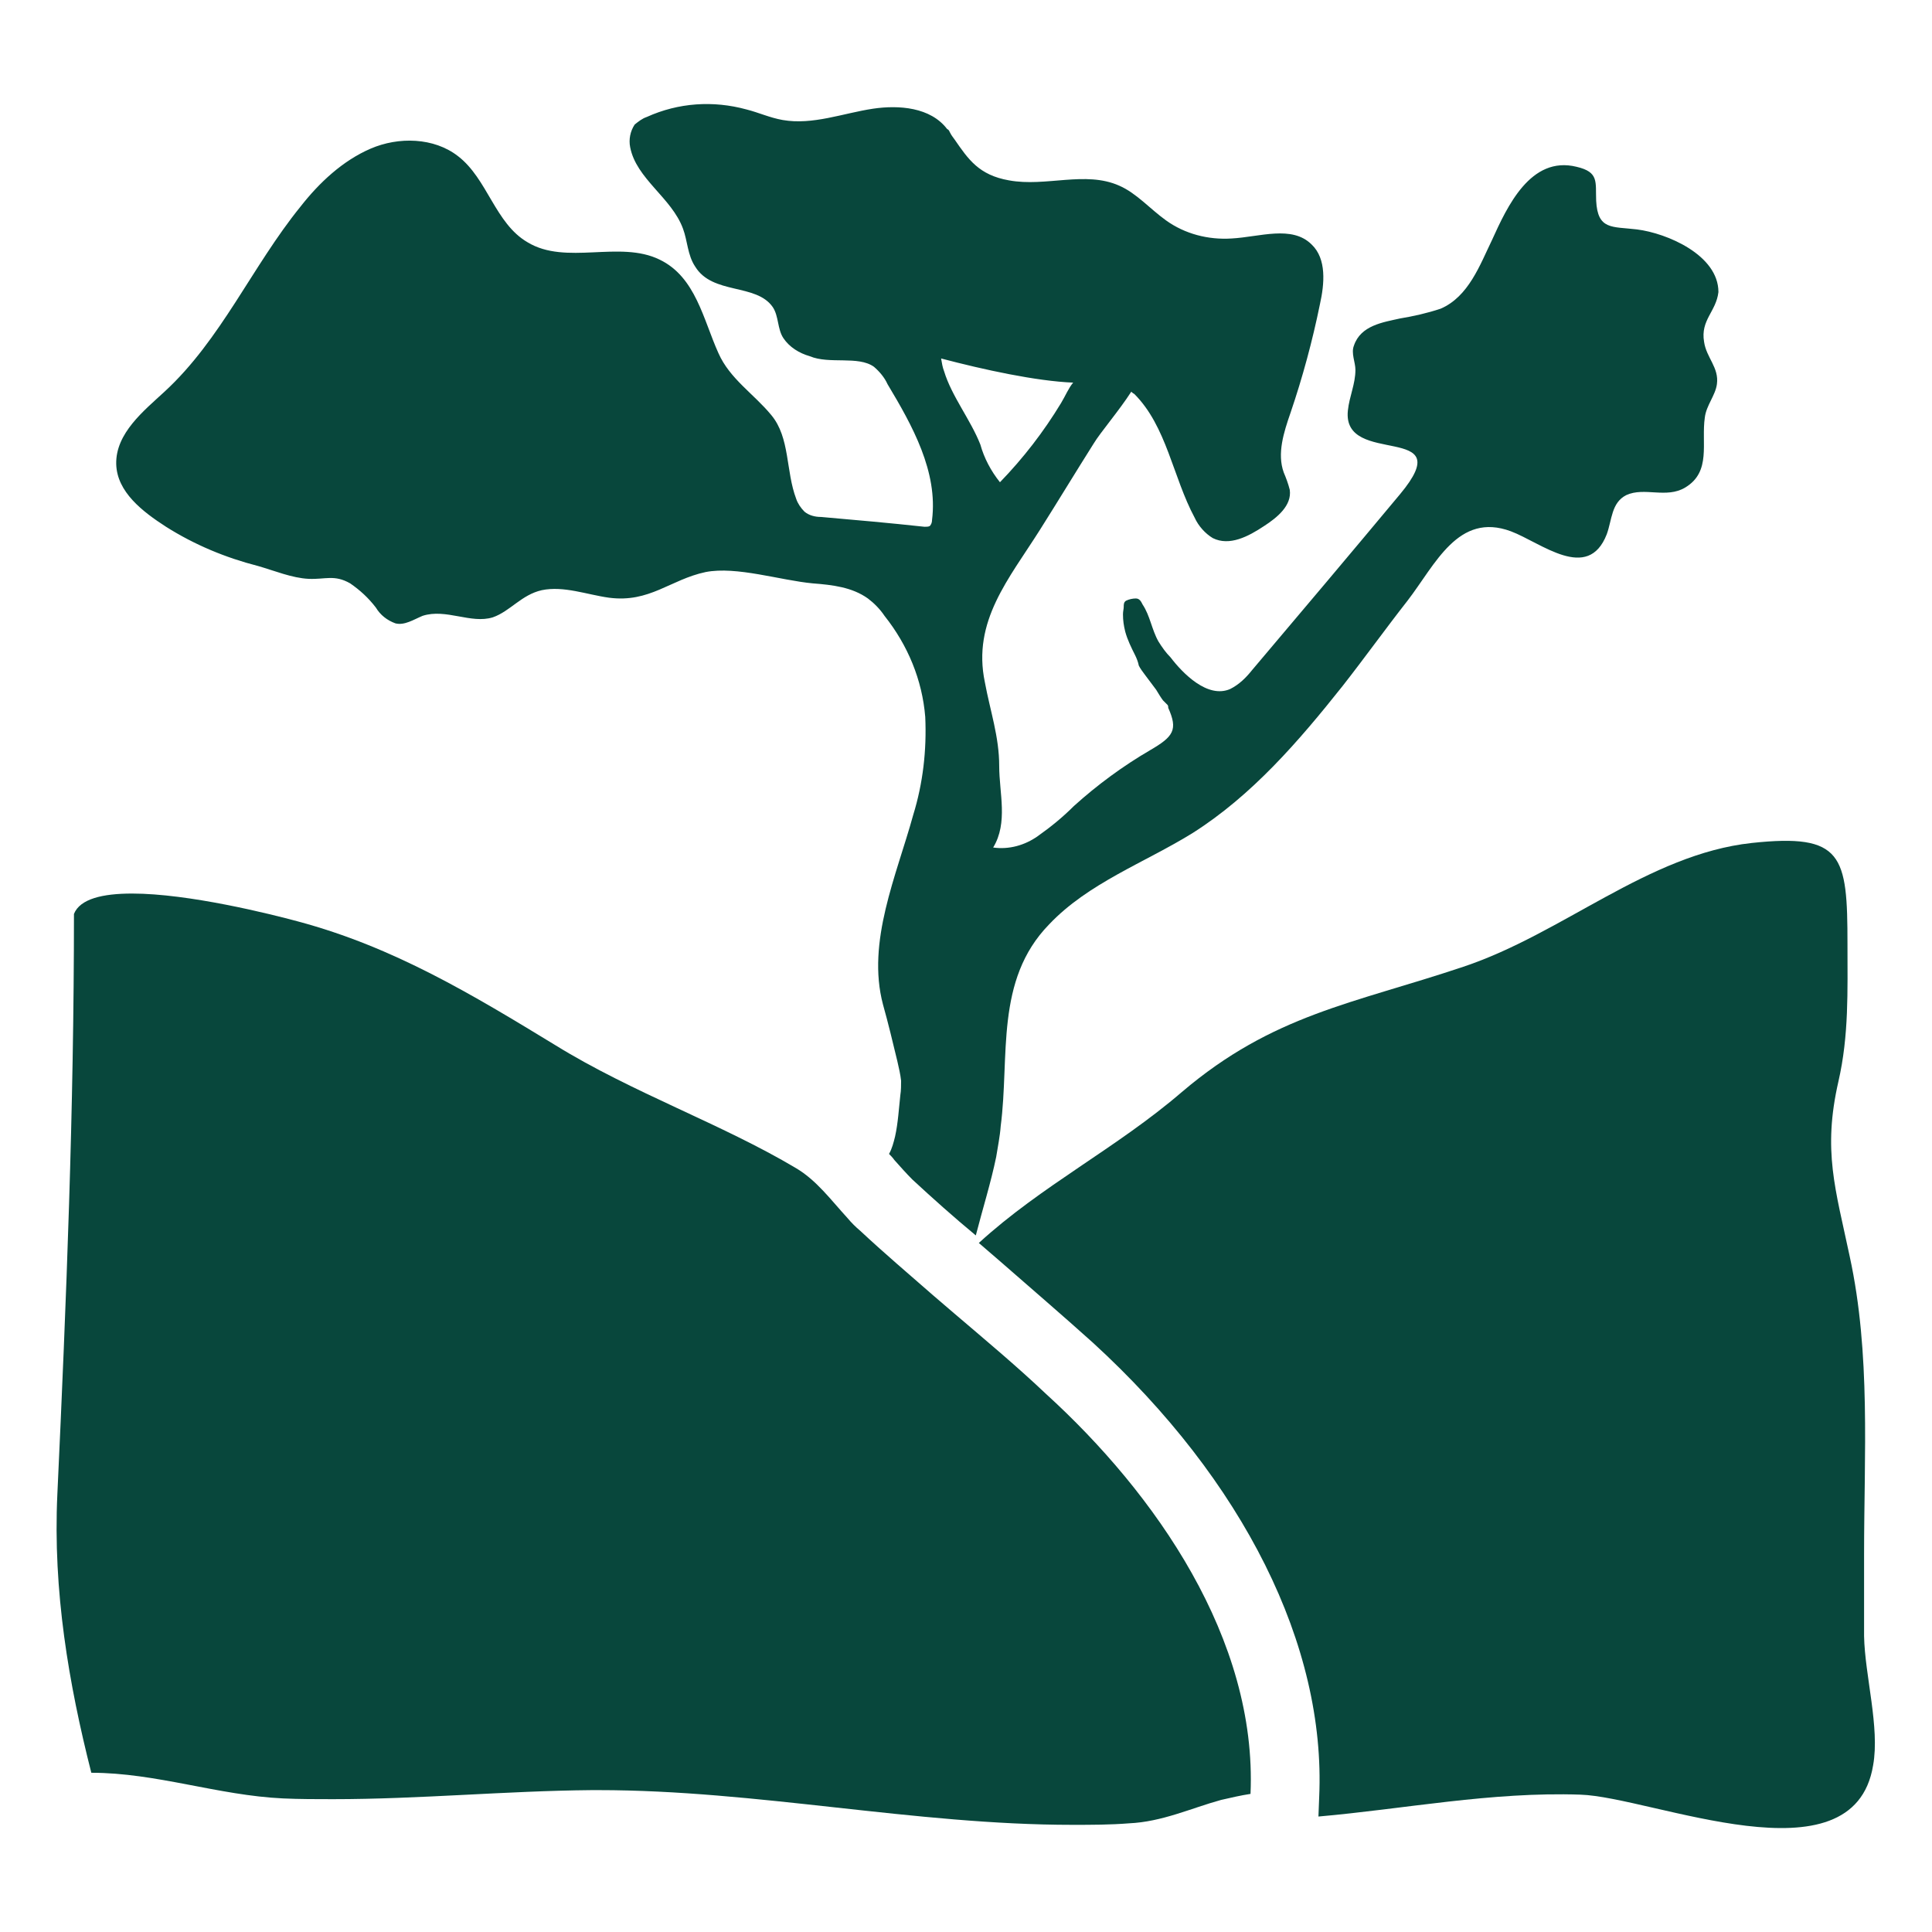
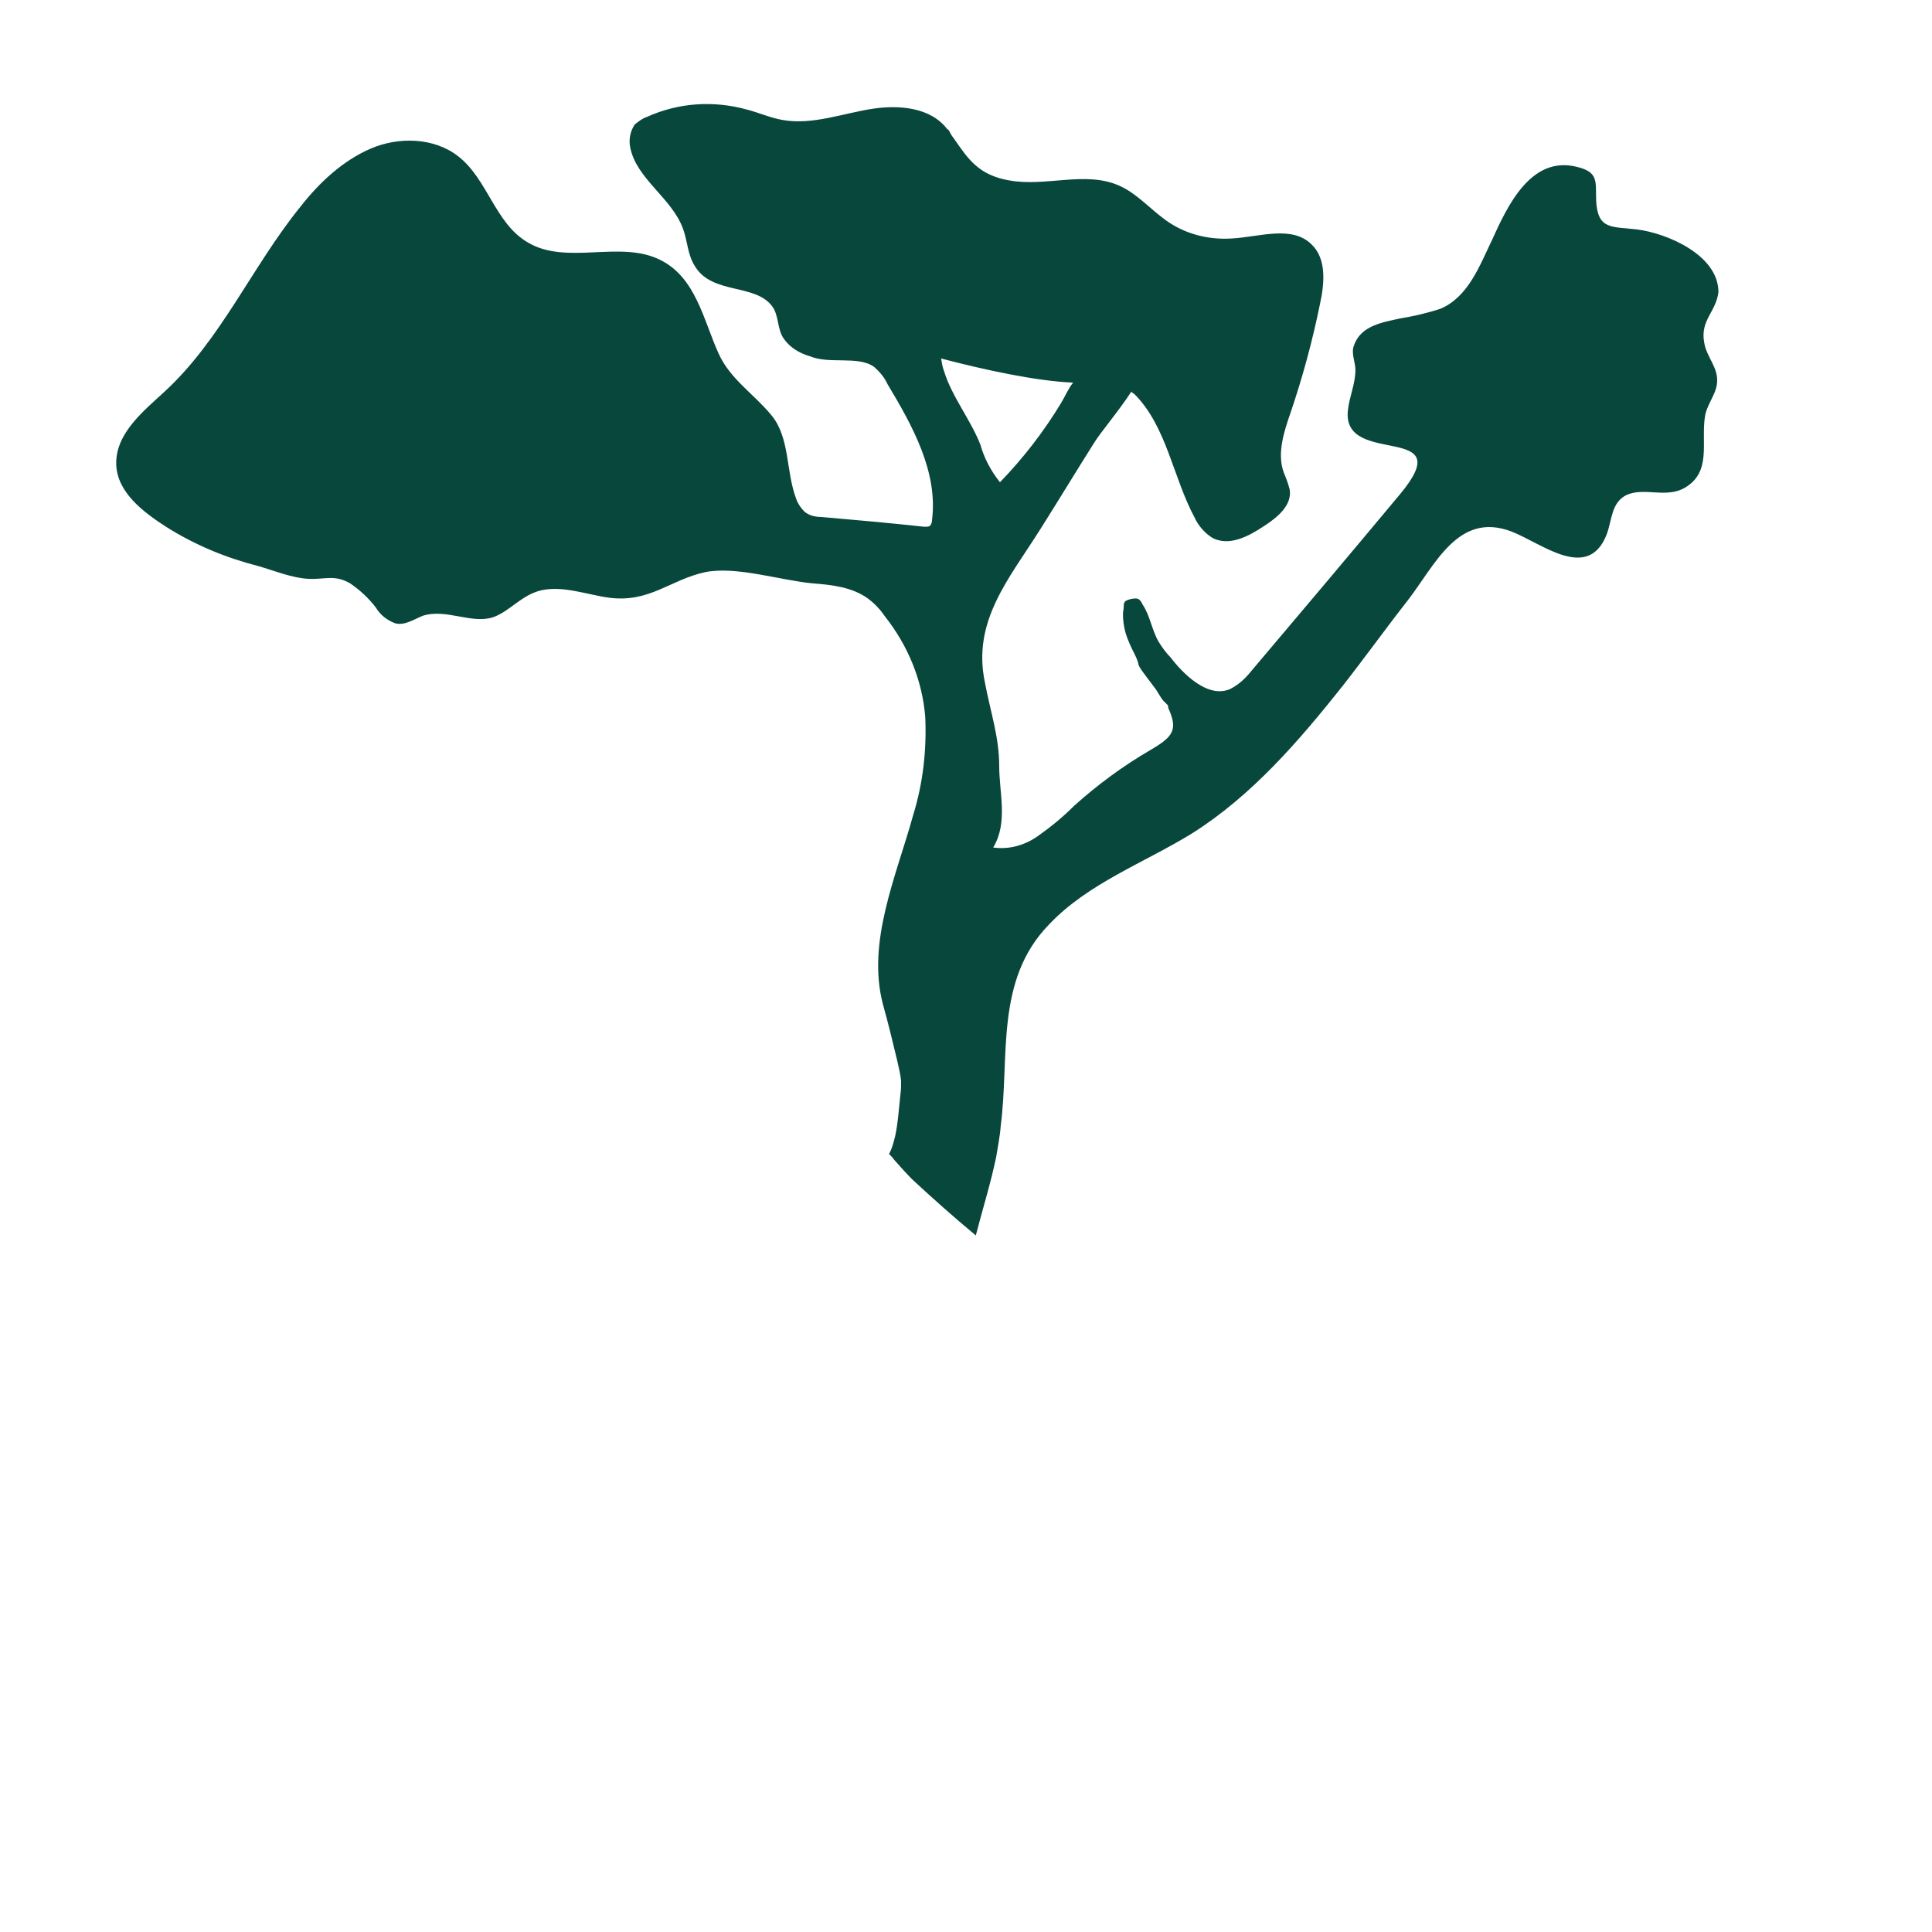
<svg xmlns="http://www.w3.org/2000/svg" version="1.1" id="Layer_1" x="0px" y="0px" viewBox="0 0 256 256" style="enable-background:new 0 0 256 256;" xml:space="preserve">
  <style type="text/css">
	.st0{fill:#08473C;}
</style>
  <path class="st0" d="M216.9,30.4c-3.3-0.4-5.2,0.1-5.4-3.8c-0.1-2.5,0.4-3.8-2.6-4.5c-6.1-1.5-9.2,5.3-11.2,9.7  c-1.6,3.3-3.1,7.5-6.8,9.1c-1.8,0.6-3.6,1-5.4,1.3c-2.2,0.5-5.2,0.9-6.1,3.6c-0.4,1,0.2,2.2,0.2,3.2c0,1.9-0.8,3.5-1,5.4  c-0.8,7.6,15,1.4,6.9,11.1c-6.5,7.8-13,15.5-19.6,23.3c-0.8,1-1.7,1.9-2.9,2.5c-3,1.3-6.3-2.1-7.9-4.2c-0.6-0.6-1.1-1.3-1.6-2.1  c-0.9-1.6-1.1-3.4-2.1-4.9c-0.2-0.4-0.4-0.8-0.9-0.8c-0.4,0-0.9,0.1-1.3,0.3c-0.3,0.2-0.3,0.5-0.3,0.8s-0.1,0.6-0.1,1  c0,0.8,0.1,1.5,0.3,2.3c0.3,1.1,0.8,2.1,1.3,3.1c0.2,0.4,0.4,0.9,0.5,1.4c0.2,0.4,0.5,0.8,0.8,1.2c0.5,0.7,1,1.3,1.5,2  c0.3,0.5,0.6,1,0.9,1.4c0.2,0.2,0.4,0.4,0.6,0.6c0.1,0.1,0.1,0.3,0.1,0.4c1.3,2.9,0.7,3.8-2.4,5.6c-3.6,2.1-7,4.6-10.1,7.4  c-1.5,1.5-3.1,2.8-4.8,4c-1.7,1.2-3.8,1.8-5.9,1.5c2-3.3,0.8-7.2,0.8-10.8c0-3.9-1.2-7.3-1.9-11.1c-1.7-8.1,3.2-13.7,7.3-20.2  c2.4-3.8,4.7-7.6,7.1-11.4c0.9-1.5,3.4-4.4,5-6.9c0.1,0.1,0.2,0.2,0.4,0.3c4.3,4.3,5.1,11,8,16.4c0.5,1.1,1.4,2.1,2.4,2.7  c2.2,1.1,4.7-0.2,6.8-1.6c1.7-1.1,3.7-2.7,3.4-4.8c-0.2-0.8-0.5-1.6-0.8-2.3c-0.9-2.5,0-5.3,0.9-7.9c1.6-4.7,2.9-9.5,3.9-14.4  c0.6-2.7,0.9-6-1.1-7.9c-2.6-2.6-6.9-1-10.6-0.8c-3.1,0.2-6.2-0.6-8.7-2.4c-2.1-1.5-3.9-3.6-6.2-4.6c-4.5-2-9.7,0.2-14.6-0.7  c-4-0.7-5.4-2.8-7.2-5.4c-0.2-0.3-0.4-0.5-0.6-0.9s-0.2-0.4-0.4-0.5c-2.2-2.9-6.4-3.2-9.8-2.7c-4,0.6-8,2.2-12,1.5  c-1.7-0.3-3.2-1-4.8-1.4c-4.4-1.2-9-0.9-13.2,1c-0.6,0.2-1.1,0.6-1.6,1c-0.6,0.9-0.8,2-0.6,3c0.8,4.2,5.5,6.7,7,10.8  c0.6,1.6,0.6,3.5,1.6,5c2.3,3.8,8.1,2.2,10.3,5.4c0.8,1.2,0.6,2.9,1.4,4.1c0.8,1.2,2.1,2,3.5,2.4c2.6,1.1,6.4-0.1,8.5,1.4  c0.7,0.6,1.4,1.4,1.8,2.3c3.3,5.5,6.7,11.6,5.9,18c0,0.3-0.1,0.6-0.3,0.8c-0.2,0.1-0.4,0.1-0.7,0.1c-4.6-0.5-9.1-0.9-13.7-1.3  c-0.8,0-1.6-0.2-2.2-0.7c-0.5-0.5-0.9-1.1-1.1-1.7c-1.4-3.7-0.8-8.1-3.3-11.1c-2.3-2.8-5.5-4.8-7-8.2c-2-4.4-3-10.1-7.8-12.4  c-5.3-2.6-12.4,0.8-17.5-2.3c-4.3-2.5-5.3-8.4-9.2-11.4c-3.2-2.5-7.9-2.6-11.6-1s-6.8,4.5-9.3,7.7c-6.4,7.9-10.5,17.6-18,24.5  c-2.7,2.5-6.5,5.5-6.4,9.6c0.1,3.7,3.5,6.3,6.6,8.3c3.8,2.4,7.9,4.1,12.2,5.2c2.1,0.6,4.5,1.6,6.7,1.7s3.4-0.6,5.5,0.6  c1.3,0.9,2.4,1.9,3.4,3.2c0.6,1,1.5,1.7,2.6,2.1c1.2,0.3,2.4-0.5,3.6-1c3.1-1,6.4,1.1,9.3,0.2c2.3-0.8,3.8-3,6.5-3.6  c2.9-0.6,6,0.6,8.9,1c5.4,0.7,8.1-2.4,12.8-3.4c4.1-0.8,9.9,1.1,14.2,1.5c2.6,0.2,5.2,0.5,7.3,2c0.8,0.6,1.6,1.4,2.2,2.3  c3.1,3.9,5,8.5,5.4,13.4c0.2,4.4-0.3,8.8-1.6,13c-2.2,8-6.2,16.8-4,25.1c0.7,2.5,1.3,5,1.9,7.5c0.2,0.9,0.4,1.7,0.5,2.6  c0,0.6,0,1.3-0.1,1.9c-0.2,1.8-0.3,3.7-0.7,5.5c-0.2,0.8-0.4,1.6-0.8,2.3c0.2,0.2,0.5,0.5,0.7,0.8c0.8,0.9,1.6,1.8,2.4,2.6  c2.7,2.5,5.5,5,8.4,7.4c0.9-3.5,2-7,2.7-10.4c0.2-1.3,0.5-2.7,0.6-4.1c1.2-9.2-0.8-19.3,6.4-26.7c5.2-5.5,12.7-8.2,19-12.1  c7.9-5,14.1-12.2,19.9-19.5c2.9-3.7,5.7-7.6,8.6-11.3c3.7-4.8,6.7-11.8,13.7-9.2c4,1.5,10.2,6.8,12.7,0.4c0.7-1.9,0.6-4.2,2.6-5.2  c2.4-1.1,5.3,0.5,7.8-1c3.5-2.1,2.1-5.9,2.6-9.3c0.2-1.6,1.4-2.9,1.6-4.4c0.3-2.2-1.4-3.5-1.7-5.6c-0.5-2.9,1.6-4,1.9-6.6  C227.7,33.8,220.9,30.9,216.9,30.4z M125.1,49.2c-0.2-0.5-0.3-1.1-0.4-1.7c5.7,1.5,12.6,3,17.5,3.2c-0.6,0.7-1,1.7-1.6,2.7  c-2.3,3.8-5,7.3-8.1,10.5c-1.2-1.5-2.1-3.2-2.6-5C128.6,55.6,126.1,52.5,125.1,49.2z" />
-   <path class="st0" d="M248.2,233.9c-2.6,15.9-29.3,4.2-38.8,3.9c-11.8-0.4-23.3,1.9-34.7,2.9l0.1-2.6c0.9-20-10-41.9-30-60.2  c-4-3.6-8.2-7.2-12.2-10.7l-2.9-2.5c8.3-7.6,18.3-12.6,26.9-20c12.1-10.3,22.7-11.7,37.3-16.6c13.2-4.4,24.5-14.9,38.2-16.4  c12.1-1.3,12.7,1.6,12.7,13.4c0,6.2,0.2,12.1-1.2,18.2c-2.1,9.2-0.4,14.2,1.5,23.2c2.8,12.9,1.9,26.2,1.9,39.5v10.8  C247.1,222,249.1,228.9,248.2,233.9z" />
-   <path class="st0" d="M165.7,237.7c-1.3,0.2-2.6,0.5-3.9,0.8c-4,1.1-7.8,2.9-12.2,3.1c-2.5,0.2-5,0.2-7.5,0.2  c-20.9,0-41.8-4.6-62.8-4.6h-0.9c-11.4,0.1-22.8,1.2-34.3,1.2c-2.2,0-4.4,0-6.6-0.1c-8.6-0.4-16.8-3.4-25.4-3.4  c-3-11.8-5.1-24.1-4.5-36.9c1.2-25.8,2.2-51,2.2-76.9c0.8-2,3.8-2.7,7.7-2.7c7.5,0,18.3,2.7,22,3.7c12.7,3.4,23.1,9.7,34.1,16.4  c10.2,6.3,22,10.4,31.9,16.3c2.7,1.6,4.6,4.2,6.8,6.6c0.5,0.6,1.1,1.2,1.7,1.7c3.1,2.9,6.4,5.7,9.6,8.5l2.8,2.4  c4.1,3.5,8.3,7,12.2,10.7C153.1,197.9,166.6,217.2,165.7,237.7z" />
</svg>